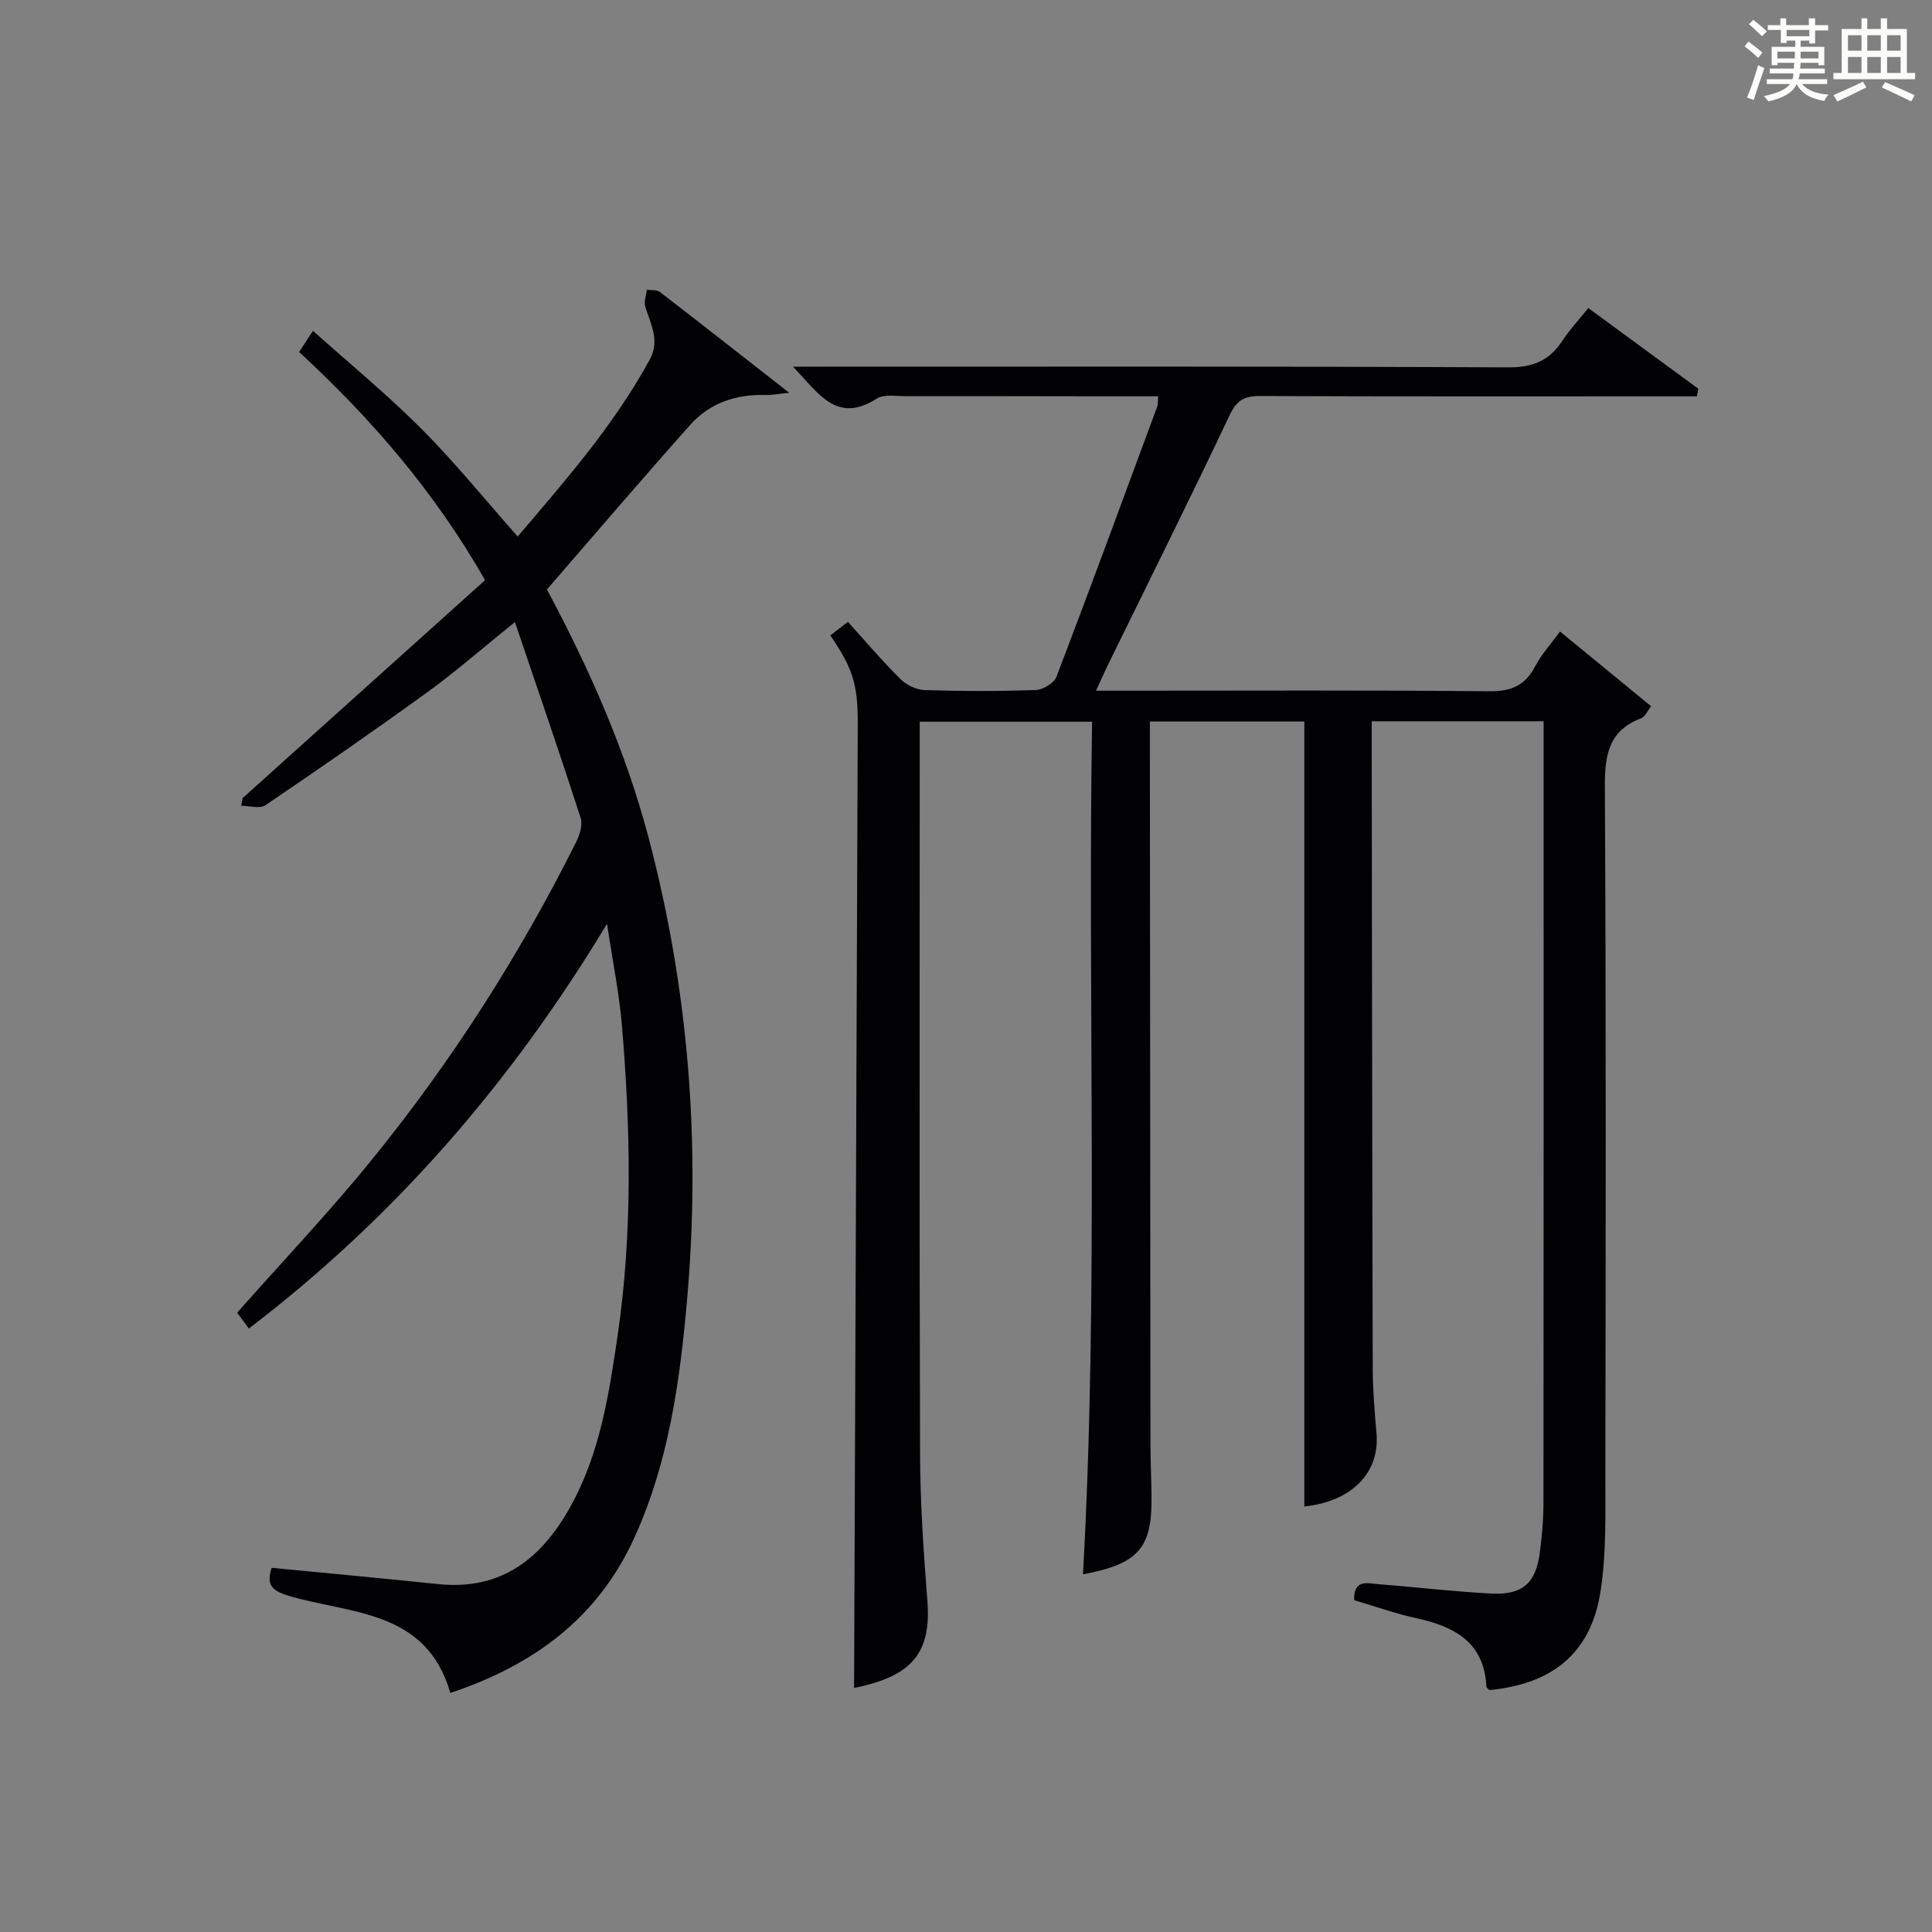
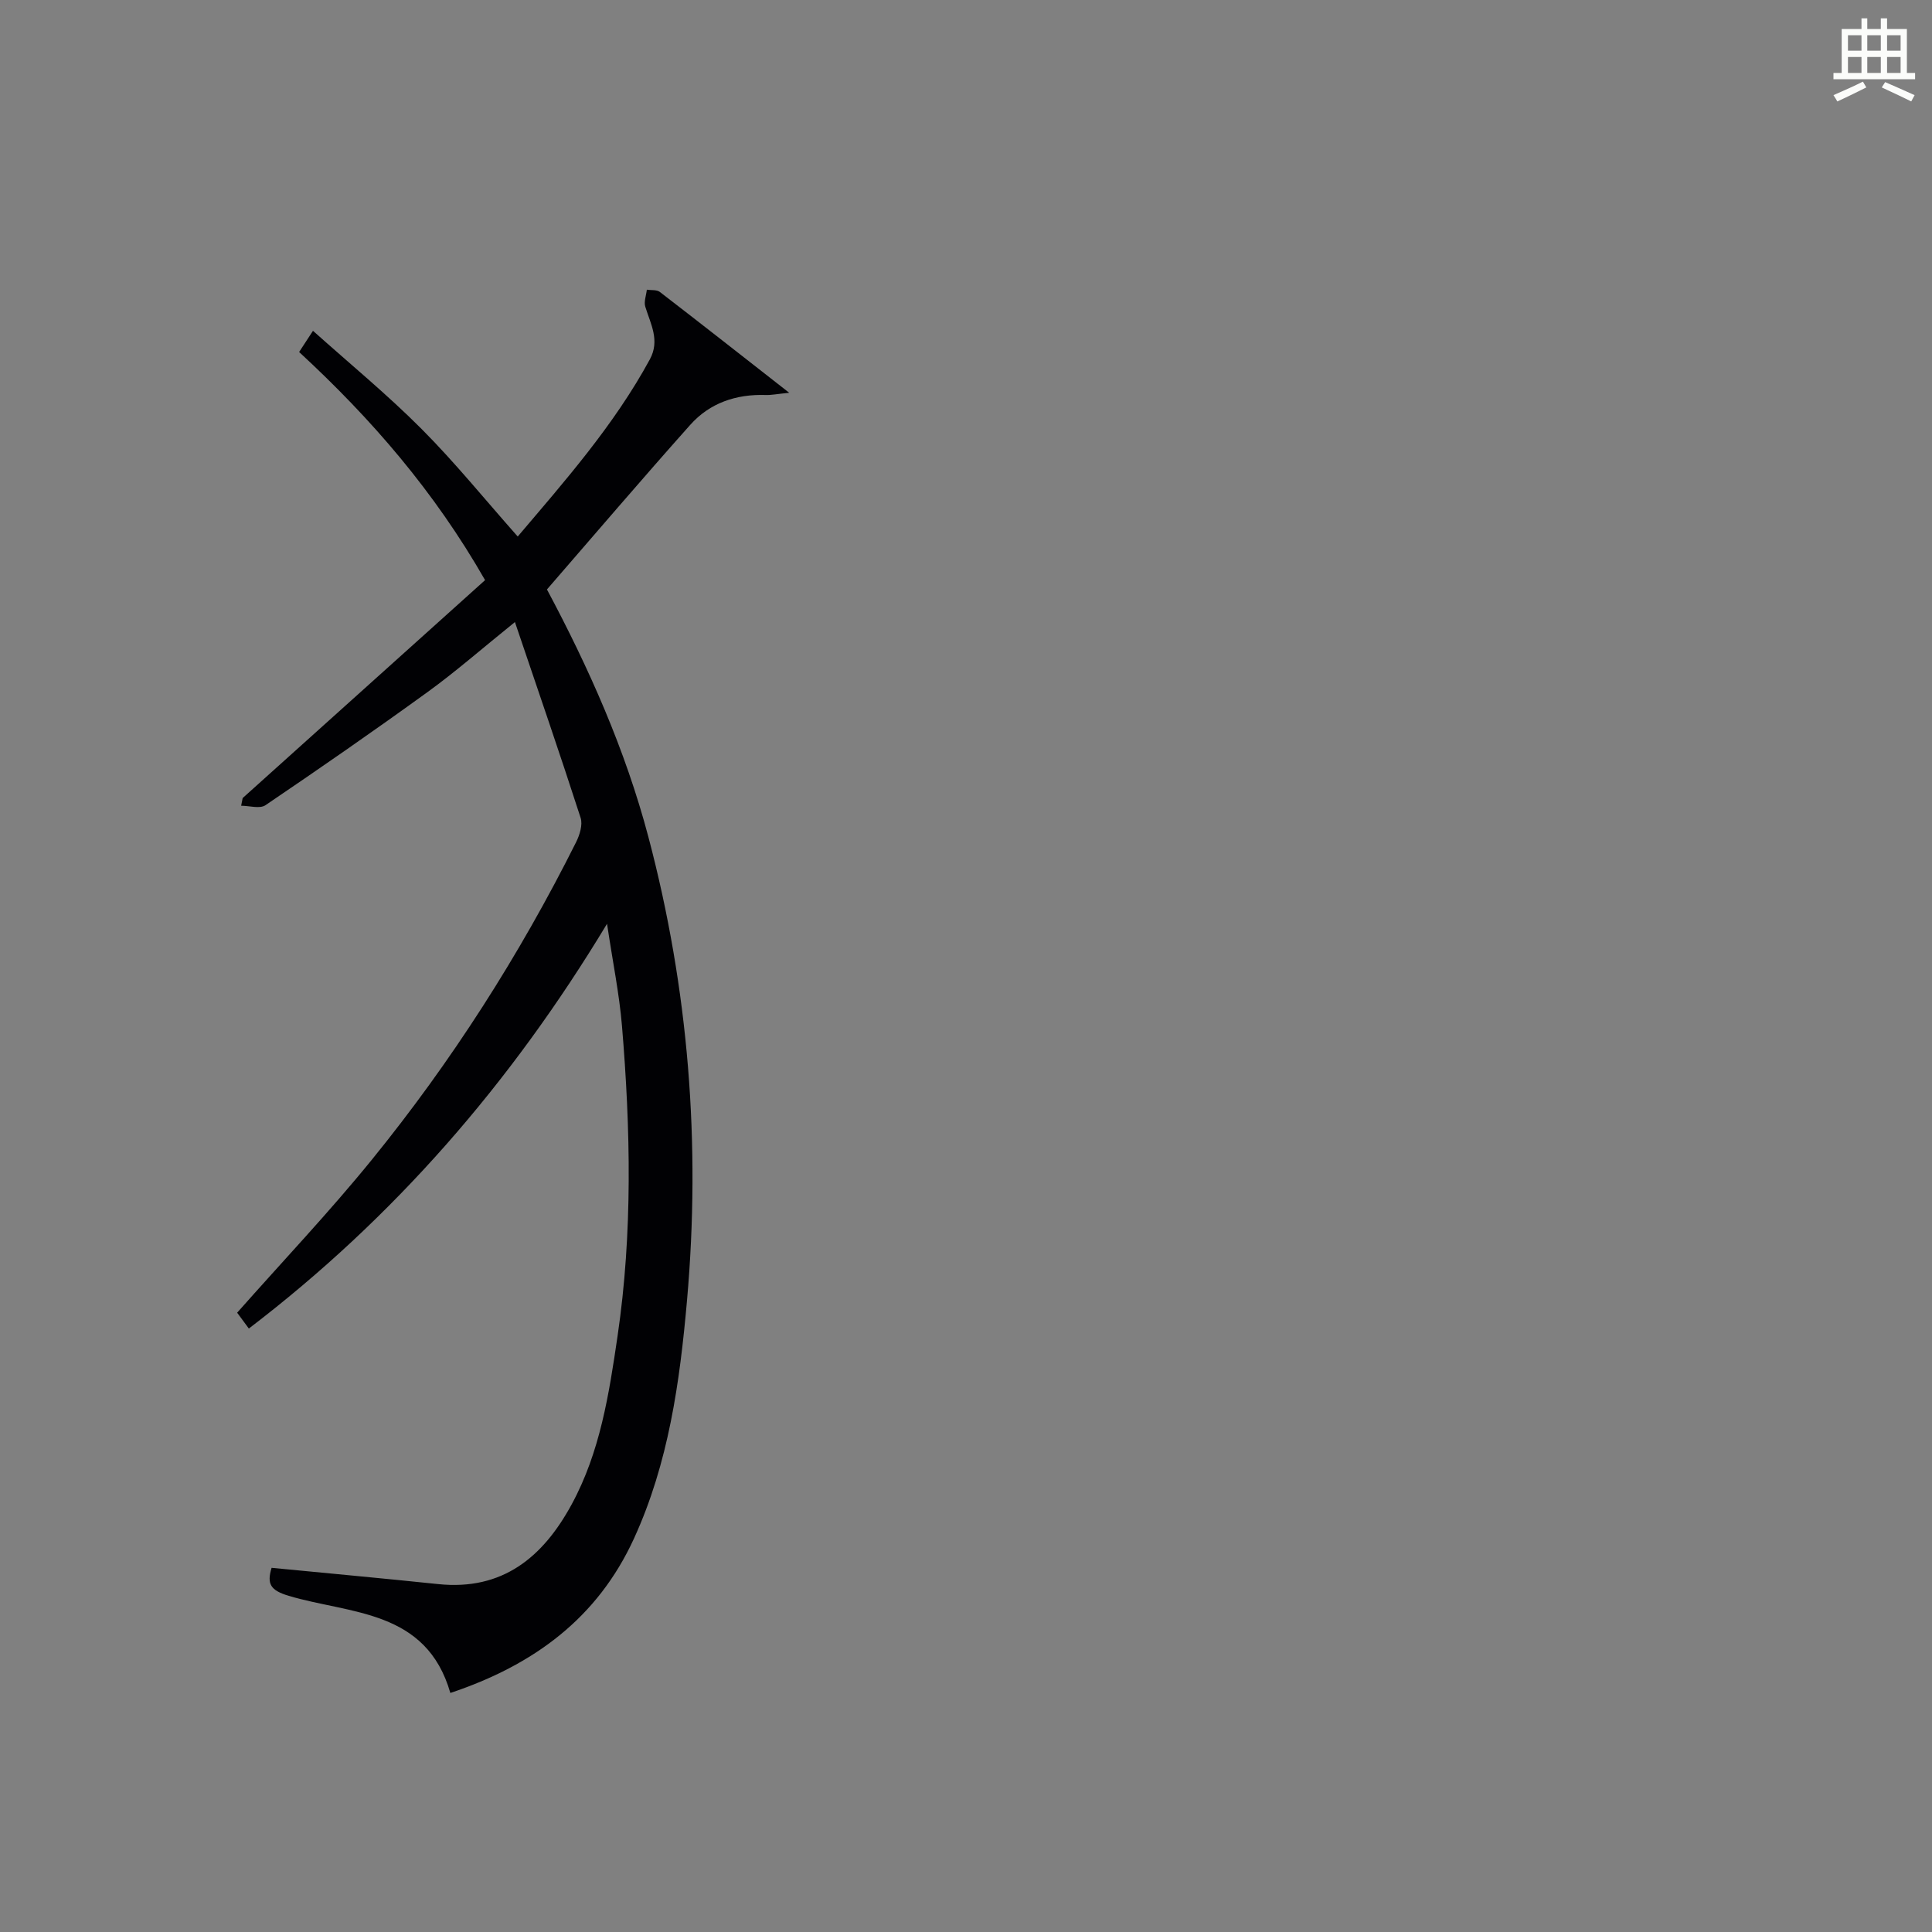
<svg xmlns="http://www.w3.org/2000/svg" version="1.1" id="漢_ZDIC_典" x="0px" y="0px" viewBox="0 0 400 400" style="enable-background:new 0 0 400 400;" xml:space="preserve">
  <rect x="0" y="0" width="400" height="400" fill="#808080" stroke="none" />
  <style type="text/css">
	.st1{fill:#010104;}
	.st0{fill:#fbfcfa;}
</style>
  <g>
-     <path class="st0" d="M361.2,9.6l0.8-1c0.9,0.7,1.9,1.4,2.9,2.3L364,12C363,11,362,10.2,361.2,9.6z M361.7,20.2   c0.9-2.1,1.6-4.3,2.3-6.7c0.4,0.2,0.8,0.4,1.3,0.6c-0.7,2.1-1.5,4.3-2.2,6.6L361.7,20.2z M362.1,5l0.9-0.9c1,0.8,2,1.6,2.8,2.4   l-1,1C363.9,6.6,363,5.8,362.1,5z M374.6,3.8h1.2v1.4h2.7v1.1h-2.7v2.7h-1.2V8.4h-1.8v1.3h4.9v3.8h-1.2v-0.5h-3.7   c0,0.4-0.1,0.9-0.1,1.2h5.1v1h-5.2c0,0.5-0.1,0.9-0.3,1.2h6v1h-5.2c1.1,1.3,2.9,2,5.5,2.2c-0.4,0.4-0.7,0.8-0.9,1.3   c-2.9-0.5-4.8-1.6-5.7-3.5H372c-0.8,1.7-2.7,2.9-5.9,3.6c-0.2-0.4-0.6-0.8-0.9-1.1c2.8-0.6,4.6-1.4,5.4-2.5h-4.8v-1h5.3   c0.1-0.3,0.2-0.7,0.2-1.2h-4.9v-1h5c0-0.4,0-0.8,0.1-1.2H368v0.5h-1.2V9.7h4.9V8.4h-1.8v0.5h-1.2V6.2H366V5.2h2.6V3.8h1.2v1.4h4.7   V3.8z M368,12.1h3.6c0-0.4,0-0.9,0-1.4H368V12.1z M369.9,7.5h4.7V6.2h-4.7V7.5z M376.5,10.7h-3.7c0,0.5,0,1,0,1.4h3.7V10.7z" />
    <path class="st0" d="M385.3,3.8h1.3V6h2.8V3.8h1.3V6h4.1v9.1h1.7v1.3h-16.9v-1.3h1.7V6h4.1V3.8z M385.7,16.9l0.7,1.2   c-1.8,0.9-3.8,1.9-6,2.9c-0.2-0.4-0.5-0.8-0.8-1.3C381.9,18.7,383.9,17.8,385.7,16.9z M382.6,10.5h2.8V7.3h-2.8V10.5z M382.6,15.1   h2.8v-3.3h-2.8V15.1z M386.6,10.5h2.8V7.3h-2.8V10.5z M386.6,15.1h2.8v-3.3h-2.8V15.1z M390.3,17c2.1,0.9,4.1,1.8,6.1,2.7l-0.7,1.3   c-2.2-1.1-4.2-2-6.1-2.9L390.3,17z M393.5,7.3h-2.8v3.2h2.8V7.3z M390.7,15.1h2.8v-3.3h-2.8V15.1z" />
-     <path class="st1" d="M280.37,331.3c-0.16-4.49,2.85-3.47,5.12-3.3c7.78,0.6,15.54,1.54,23.33,1.93c6.43,0.31,9.15-2.17,9.98-8.46   c0.46-3.45,0.76-6.95,0.76-10.43c0.05-52.16,0.03-104.32,0.03-156.48c0-1.64,0-3.27,0-5.23c-12,0-23.55,0-35.59,0   c0,1.77,0,3.38,0,5c0.06,42.99,0.09,85.99,0.21,128.98c0.01,4.48,0.39,8.97,0.78,13.43c0.71,8.25-5.19,14.13-14.94,15.16   c0-54.01,0-108.07,0-162.52c-9.94,0-20.65,0-31.98,0c0,1.79,0,3.56,0,5.33c0.04,47.99,0.07,95.99,0.12,143.98   c0,3.66,0.17,7.32,0.22,10.99c0.15,10.83-2.61,14.07-14.19,16.27c3.26-58.74,0.96-117.43,1.88-176.53c-11.88,0-23.44,0-35.68,0   c0,1.66,0,3.44,0,5.22c0,48.83-0.09,97.66,0.07,146.49c0.03,10.13,0.74,20.27,1.52,30.38c0.83,10.79-3.3,15.6-15.18,17.96   c0.26-66.34,0.52-132.92,0.76-199.5c0.03-8.28-1.02-11.61-5.68-18.41c1.12-0.87,2.26-1.75,3.64-2.82   c3.67,4.06,7.11,8.12,10.87,11.85c1.25,1.24,3.32,2.23,5.04,2.29c7.66,0.24,15.33,0.25,22.99-0.02c1.5-0.05,3.78-1.43,4.28-2.74   c7.11-18.61,13.97-37.31,20.88-56c0.16-0.44,0.09-0.96,0.17-2.07c-4.19,0-8.28,0-12.36,0c-13.33-0.02-26.66-0.05-40-0.03   c-1.99,0-4.42-0.44-5.9,0.51c-8.28,5.29-12-1.04-17.33-6.61c2.7,0,4.44,0,6.18,0c47.33,0,94.66-0.09,141.99,0.14   c5.1,0.02,8.46-1.46,11.14-5.55c1.45-2.21,3.29-4.17,5.34-6.73c7.68,5.63,15.23,11.17,22.77,16.7c-0.09,0.53-0.19,1.05-0.28,1.58   c-2,0-4,0-6,0c-28.16,0-56.33,0.05-84.49-0.07c-3.28-0.01-4.82,0.92-6.28,4.01c-8.1,17.13-16.57,34.08-24.9,51.1   c-0.86,1.75-1.64,3.53-2.74,5.9c2.57,0,4.51,0,6.45,0c25,0,50-0.13,74.99,0.12c4.57,0.05,7.43-1.23,9.51-5.22   c1.28-2.44,3.21-4.54,5.11-7.15c6.42,5.26,12.54,10.28,18.87,15.47c-0.84,1.07-1.28,2.2-2.04,2.48c-6.84,2.57-7.58,7.75-7.54,14.34   c0.26,47.49,0.18,94.99,0.1,142.49c-0.01,8.1,0.24,16.33-1.05,24.27c-2.04,12.52-9.97,18.88-22.96,20.11   c-0.21-0.22-0.6-0.44-0.62-0.69c-0.44-9.28-6.67-12.47-14.57-14.21C288.83,334.07,284.61,332.55,280.37,331.3z" />
    <path class="st1" d="M50.24,165.23c16.69-15,33.37-30,50.19-45.12c-10.5-18.36-23.49-33.37-38.5-47.23c0.85-1.31,1.69-2.59,2.87-4.39   c7.73,6.92,15.46,13.27,22.48,20.32c6.91,6.93,13.09,14.58,19.91,22.27c9.7-11.43,19.91-22.98,27.35-36.67   c2.14-3.94,0.16-7.32-0.94-10.91c-0.32-1.04,0.19-2.34,0.32-3.52c0.91,0.14,2.06-0.03,2.7,0.47c8.54,6.57,17.02,13.24,26.78,20.87   c-2.6,0.26-3.73,0.5-4.85,0.46c-6.13-0.2-11.59,1.63-15.65,6.19c-9.96,11.17-19.68,22.56-29.66,34.07   c8.67,16.24,16.23,33.18,21.01,51.27c8.33,31.51,10.85,63.49,7.99,95.91c-1.49,16.9-3.81,33.65-10.98,49.31   c-7.56,16.5-20.76,26.21-38.02,31.98c-4.99-17.31-20.74-16.31-33.46-20.11c-3.81-1.14-4.56-2.47-3.55-5.8   c11.5,1.12,23,2.17,34.48,3.37c13.36,1.39,21.72-5.6,27.64-16.49c5.9-10.85,7.75-22.88,9.51-34.87c3.14-21.37,2.7-42.81,0.91-64.25   c-0.55-6.57-1.89-13.07-3.09-21.1c-20.02,33.19-44.2,60.92-74.16,83.8c-0.9-1.22-1.75-2.37-2.42-3.28   c9.42-10.65,19.05-20.8,27.85-31.63c16.52-20.33,30.58-42.32,42.31-65.76c0.75-1.5,1.42-3.62,0.95-5.07   c-4.27-13.23-8.81-26.38-13.6-40.53c-6.84,5.51-12.27,10.28-18.1,14.5c-11.04,8-22.26,15.77-33.55,23.42   c-1.17,0.79-3.33,0.11-5.03,0.11C50.03,166.28,50.14,165.76,50.24,165.23z" />
  </g>
</svg>